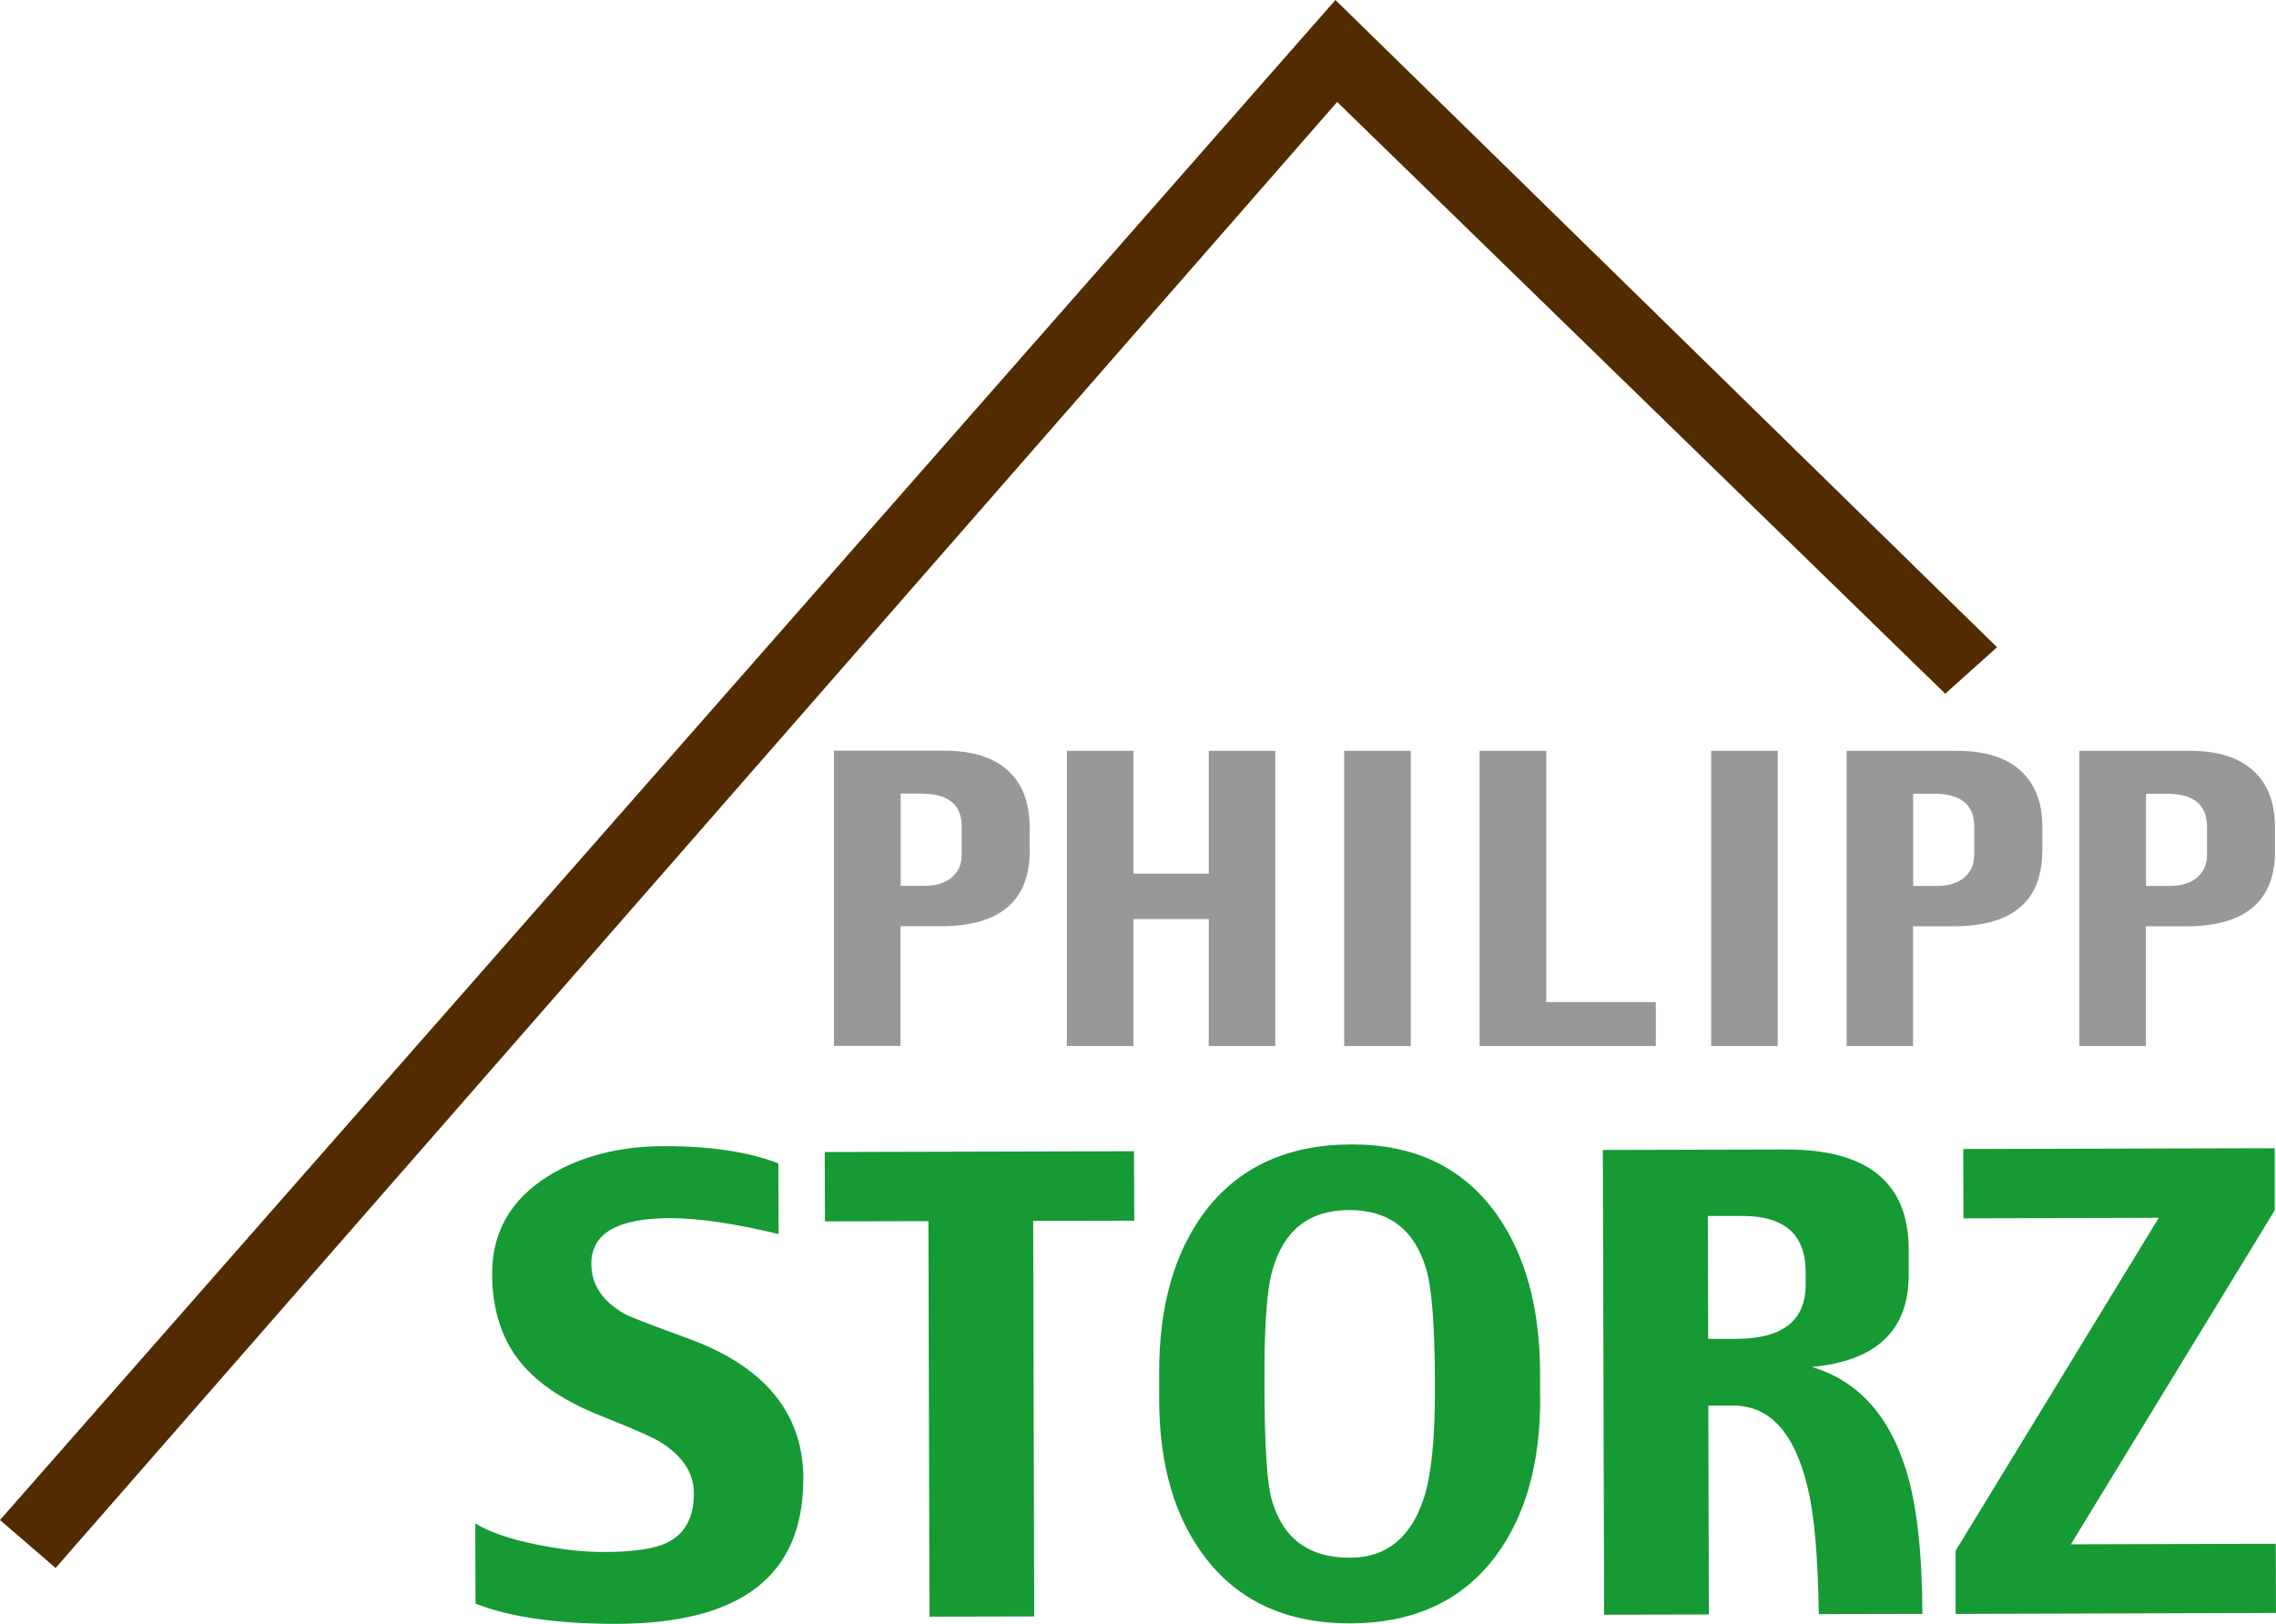
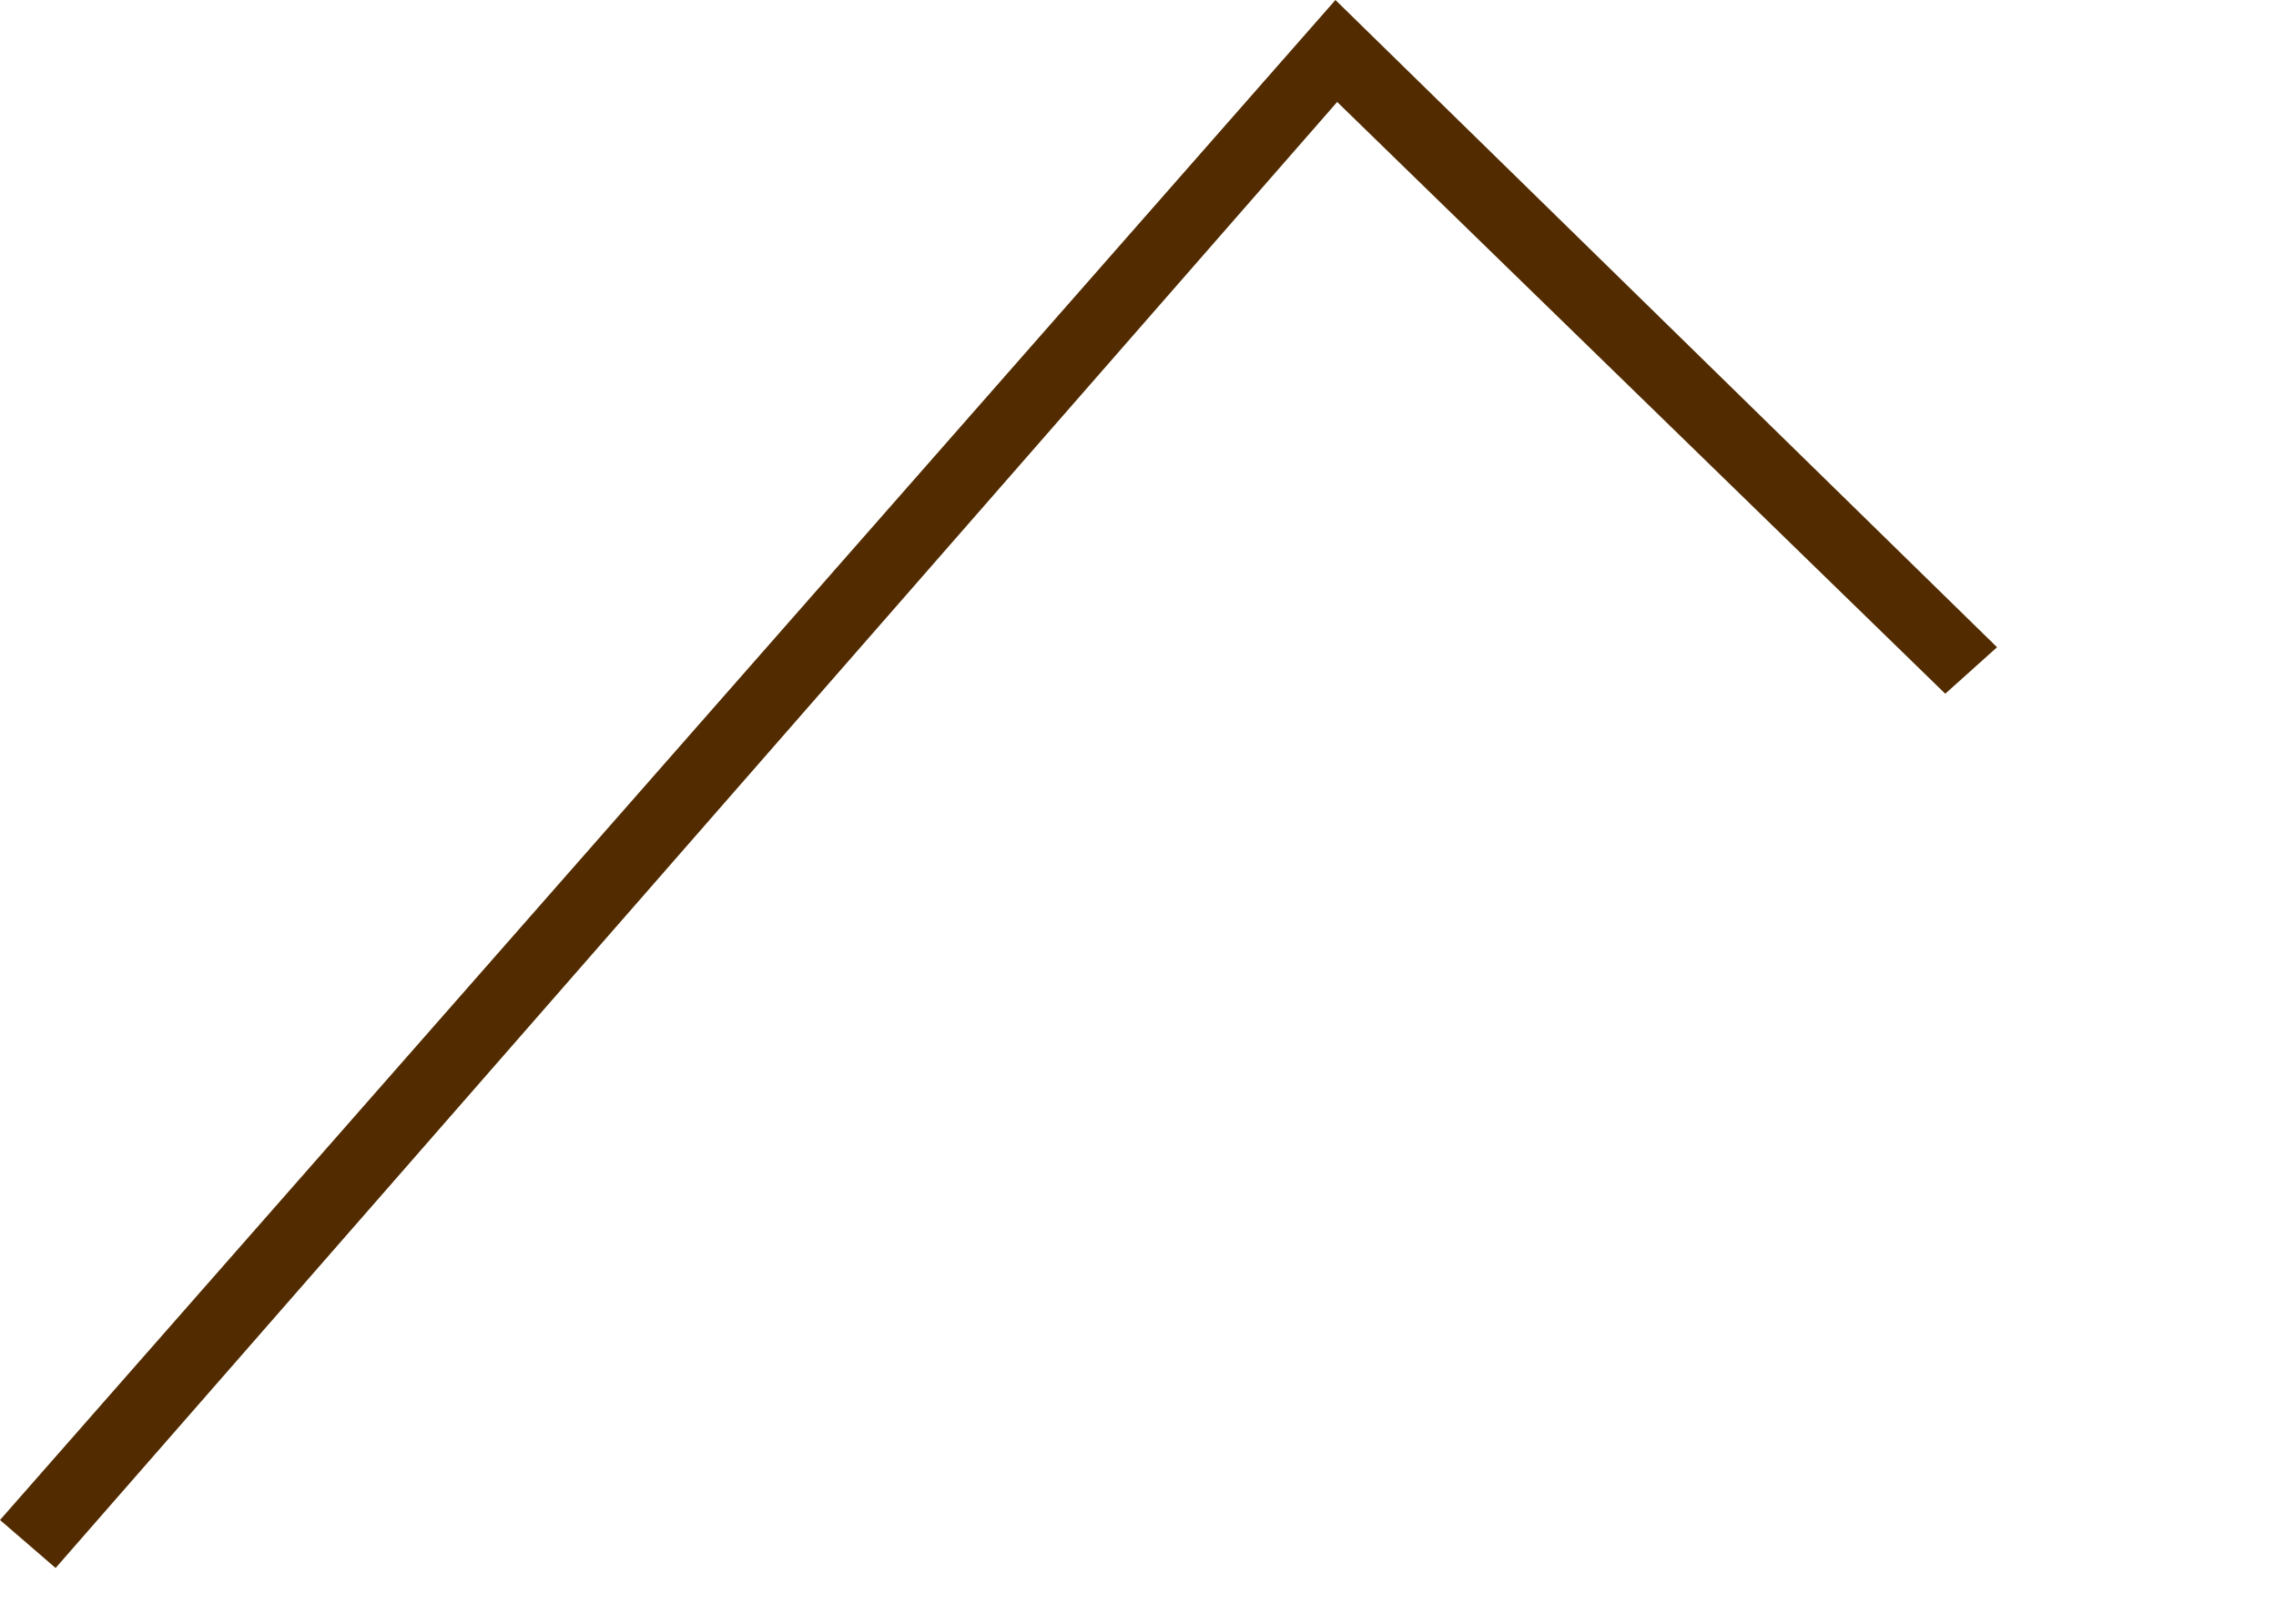
<svg xmlns="http://www.w3.org/2000/svg" id="Ebene_1" data-name="Ebene 1" viewBox="0 0 197.29 140.76">
  <defs>
    <style>
      .cls-1 {
        fill: #522c00;
        fill-rule: evenodd;
      }

      .cls-1, .cls-2, .cls-3 {
        stroke-width: 0px;
      }

      .cls-2 {
        fill: #159a34;
      }

      .cls-3 {
        fill: #9a979a;
      }
    </style>
  </defs>
-   <path class="cls-2" d="m197.29,139.83l-27.77.08v-5.48s17.61-28.86,17.61-28.86l-16.93.05-.02-6.01,27-.07v5.38s-17.67,28.96-17.67,28.96l17.76-.05.02,6.01Zm-40.77-28.49v-1.09c-.01-3.24-1.85-4.85-5.52-4.84h-2.96s.03,10.66.03,10.66h2.46c4-.02,6-1.59,5.99-4.73m10.11,28.57l-8.97.02c-.07-4.88-.38-8.49-.94-10.86-1.12-4.82-3.28-7.23-6.51-7.22h-2.13s.05,18.11.05,18.11l-9.08.02-.11-40.29,15.86-.04c7.08-.02,10.64,2.86,10.65,8.65v2.19c.02,4.83-2.79,7.5-8.41,8.01,3.94,1.16,6.66,4.11,8.15,8.82.96,3.02,1.43,7.22,1.45,12.6m-42.26-19.3v-1.09c-.02-4.68-.26-7.85-.75-9.5-1-3.43-3.24-5.14-6.69-5.13-3.44,0-5.66,1.74-6.64,5.2-.48,1.64-.71,4.81-.69,9.48v.98c.02,4.89.22,8.07.64,9.5.96,3.32,3.21,4.99,6.78,4.98,3.16,0,5.31-1.76,6.42-5.25.63-2.03.94-5.09.93-9.16m9.13.51c.02,5.72-1.28,10.29-3.86,13.76-2.89,3.87-7.09,5.82-12.61,5.83-5.47.01-9.67-1.9-12.59-5.74-2.63-3.45-3.95-7.99-3.97-13.63v-2.29c-.02-5.77,1.29-10.42,3.91-13.96,2.94-3.92,7.2-5.89,12.77-5.9,5.45-.01,9.62,1.98,12.51,5.97,2.53,3.52,3.81,8.12,3.83,13.8v2.16Zm-35.19-15.32l-8.76.02.09,34.29-9.08.02-.09-34.29-8.97.02-.02-6.01,26.81-.07.02,6.01Zm-28.69,22.38c.02,8.35-5.35,12.54-16.12,12.57-5.19.01-9.28-.57-12.29-1.75l-.02-6.95c1.25.76,3.06,1.38,5.43,1.85,2.08.42,4,.63,5.77.62,2.45,0,4.23-.26,5.33-.76,1.62-.75,2.43-2.19,2.42-4.34,0-1.74-.97-3.21-2.89-4.42-.7-.43-2.42-1.19-5.17-2.28-3.1-1.23-5.4-2.75-6.9-4.55-1.67-2.02-2.52-4.6-2.53-7.73-.01-3.67,1.63-6.51,4.92-8.54,2.76-1.69,6.08-2.55,9.98-2.56,4-.01,7.3.49,9.91,1.49l.02,6.13c-3.87-.93-7-1.38-9.41-1.38-4.56.01-6.83,1.33-6.82,3.95,0,1.83.98,3.29,2.92,4.37.41.23,2.2.92,5.35,2.07,6.72,2.42,10.09,6.48,10.11,12.19" />
-   <path class="cls-3" d="m191.31,74.12v-2.46c0-1.9-1.16-2.85-3.49-2.85h-1.8v7.99h2.1c.9,0,1.64-.21,2.22-.64.64-.49.97-1.17.97-2.04m5.9-.38c0,4.38-2.57,6.56-7.72,6.56h-3.48v10.38h-5.77v-25.59h9.6c2.29,0,4.06.53,5.31,1.57,1.37,1.15,2.05,2.83,2.05,5.06v2.01Zm-26.08.38v-2.46c0-1.9-1.16-2.85-3.49-2.85h-1.8v7.99h2.1c.9,0,1.64-.21,2.22-.64.64-.49.97-1.17.97-2.04m5.9-.38c0,4.38-2.57,6.56-7.72,6.56h-3.48v10.38h-5.76v-25.59h9.6c2.29,0,4.06.53,5.31,1.57,1.37,1.15,2.06,2.83,2.06,5.06v2.01Zm-22.93,16.94h-5.77v-25.59h5.77v25.59Zm-10.58,0h-15.26v-25.59h5.77v21.78h9.5v3.81Zm-21.23,0h-5.77v-25.59h5.77v25.59Zm-11.74,0h-5.77v-11h-6.53v11h-5.77v-25.59h5.77v10.65h6.53v-10.65h5.77v25.59Zm-27.19-16.57v-2.46c0-1.9-1.16-2.85-3.49-2.85h-1.8v7.99h2.1c.9,0,1.64-.21,2.22-.64.64-.49.97-1.17.97-2.04m5.9-.38c0,4.38-2.57,6.56-7.72,6.56h-3.48v10.38h-5.77v-25.59h9.6c2.29,0,4.06.53,5.31,1.57,1.37,1.15,2.05,2.83,2.05,5.06v2.01Z" />
  <polygon class="cls-1" points="0 131.77 115.76 0 173.11 56.11 168.62 60.14 115.91 8.84 4.82 135.93 0 131.77" />
</svg>